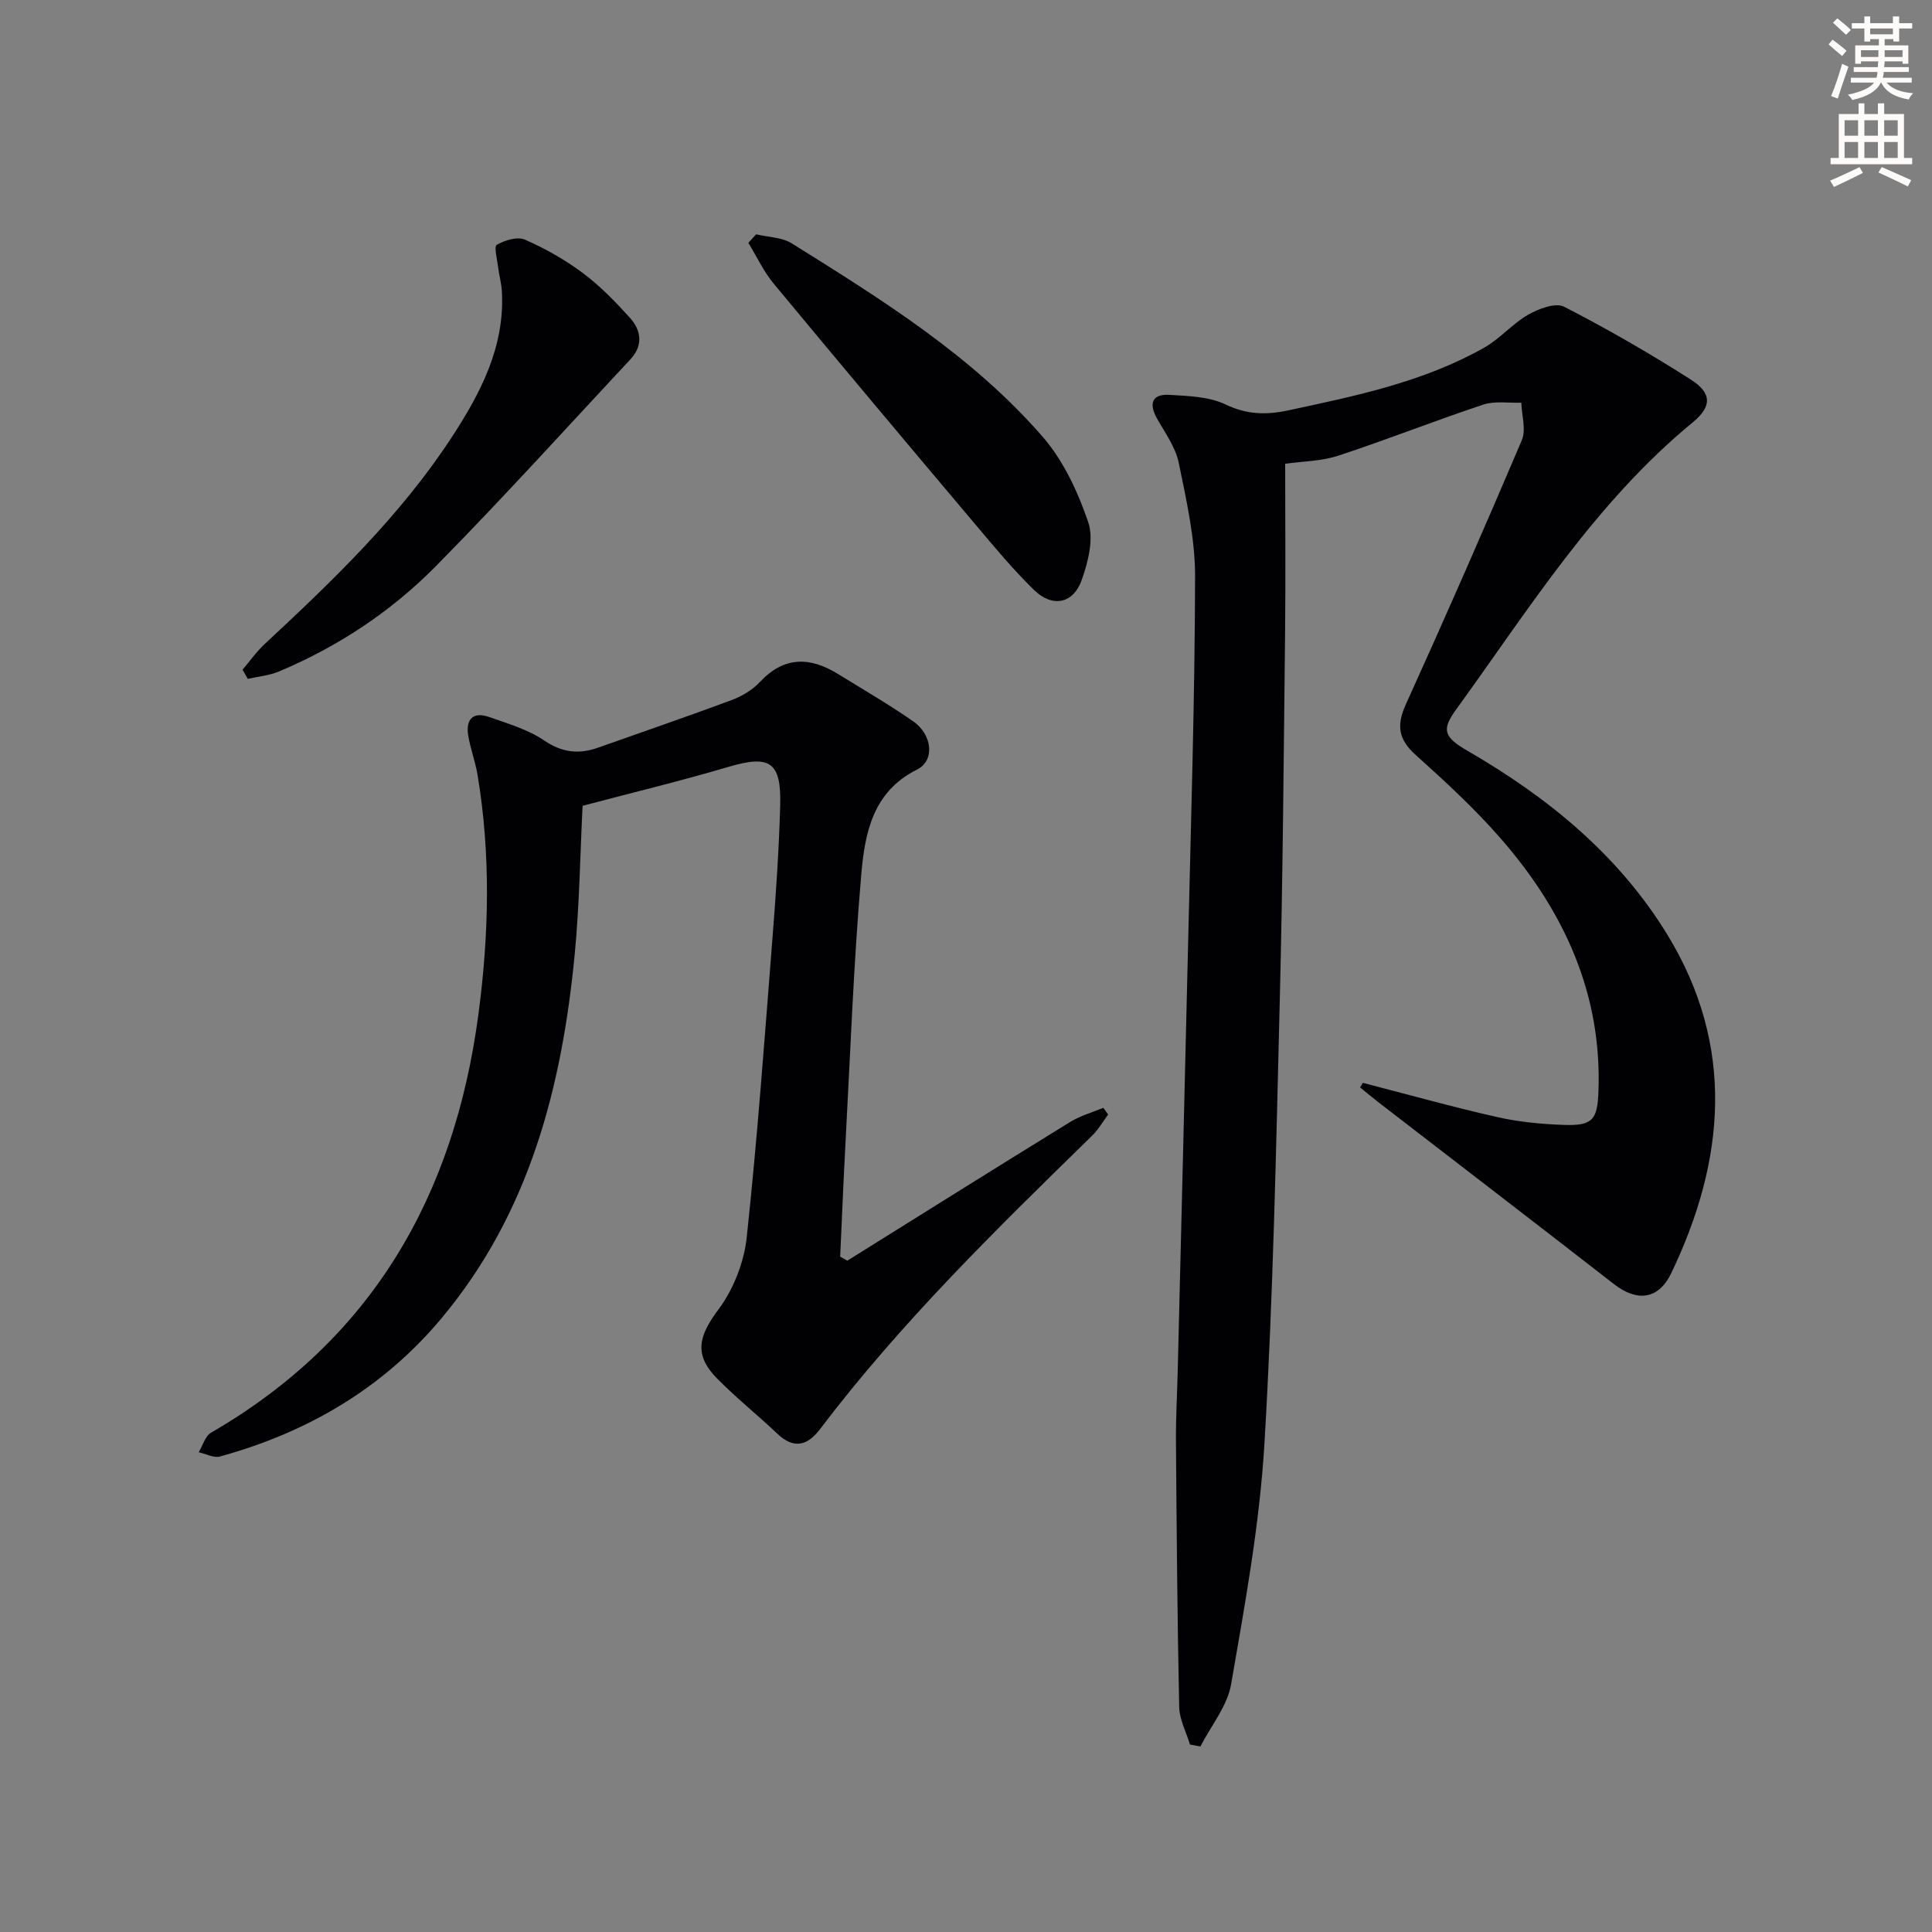
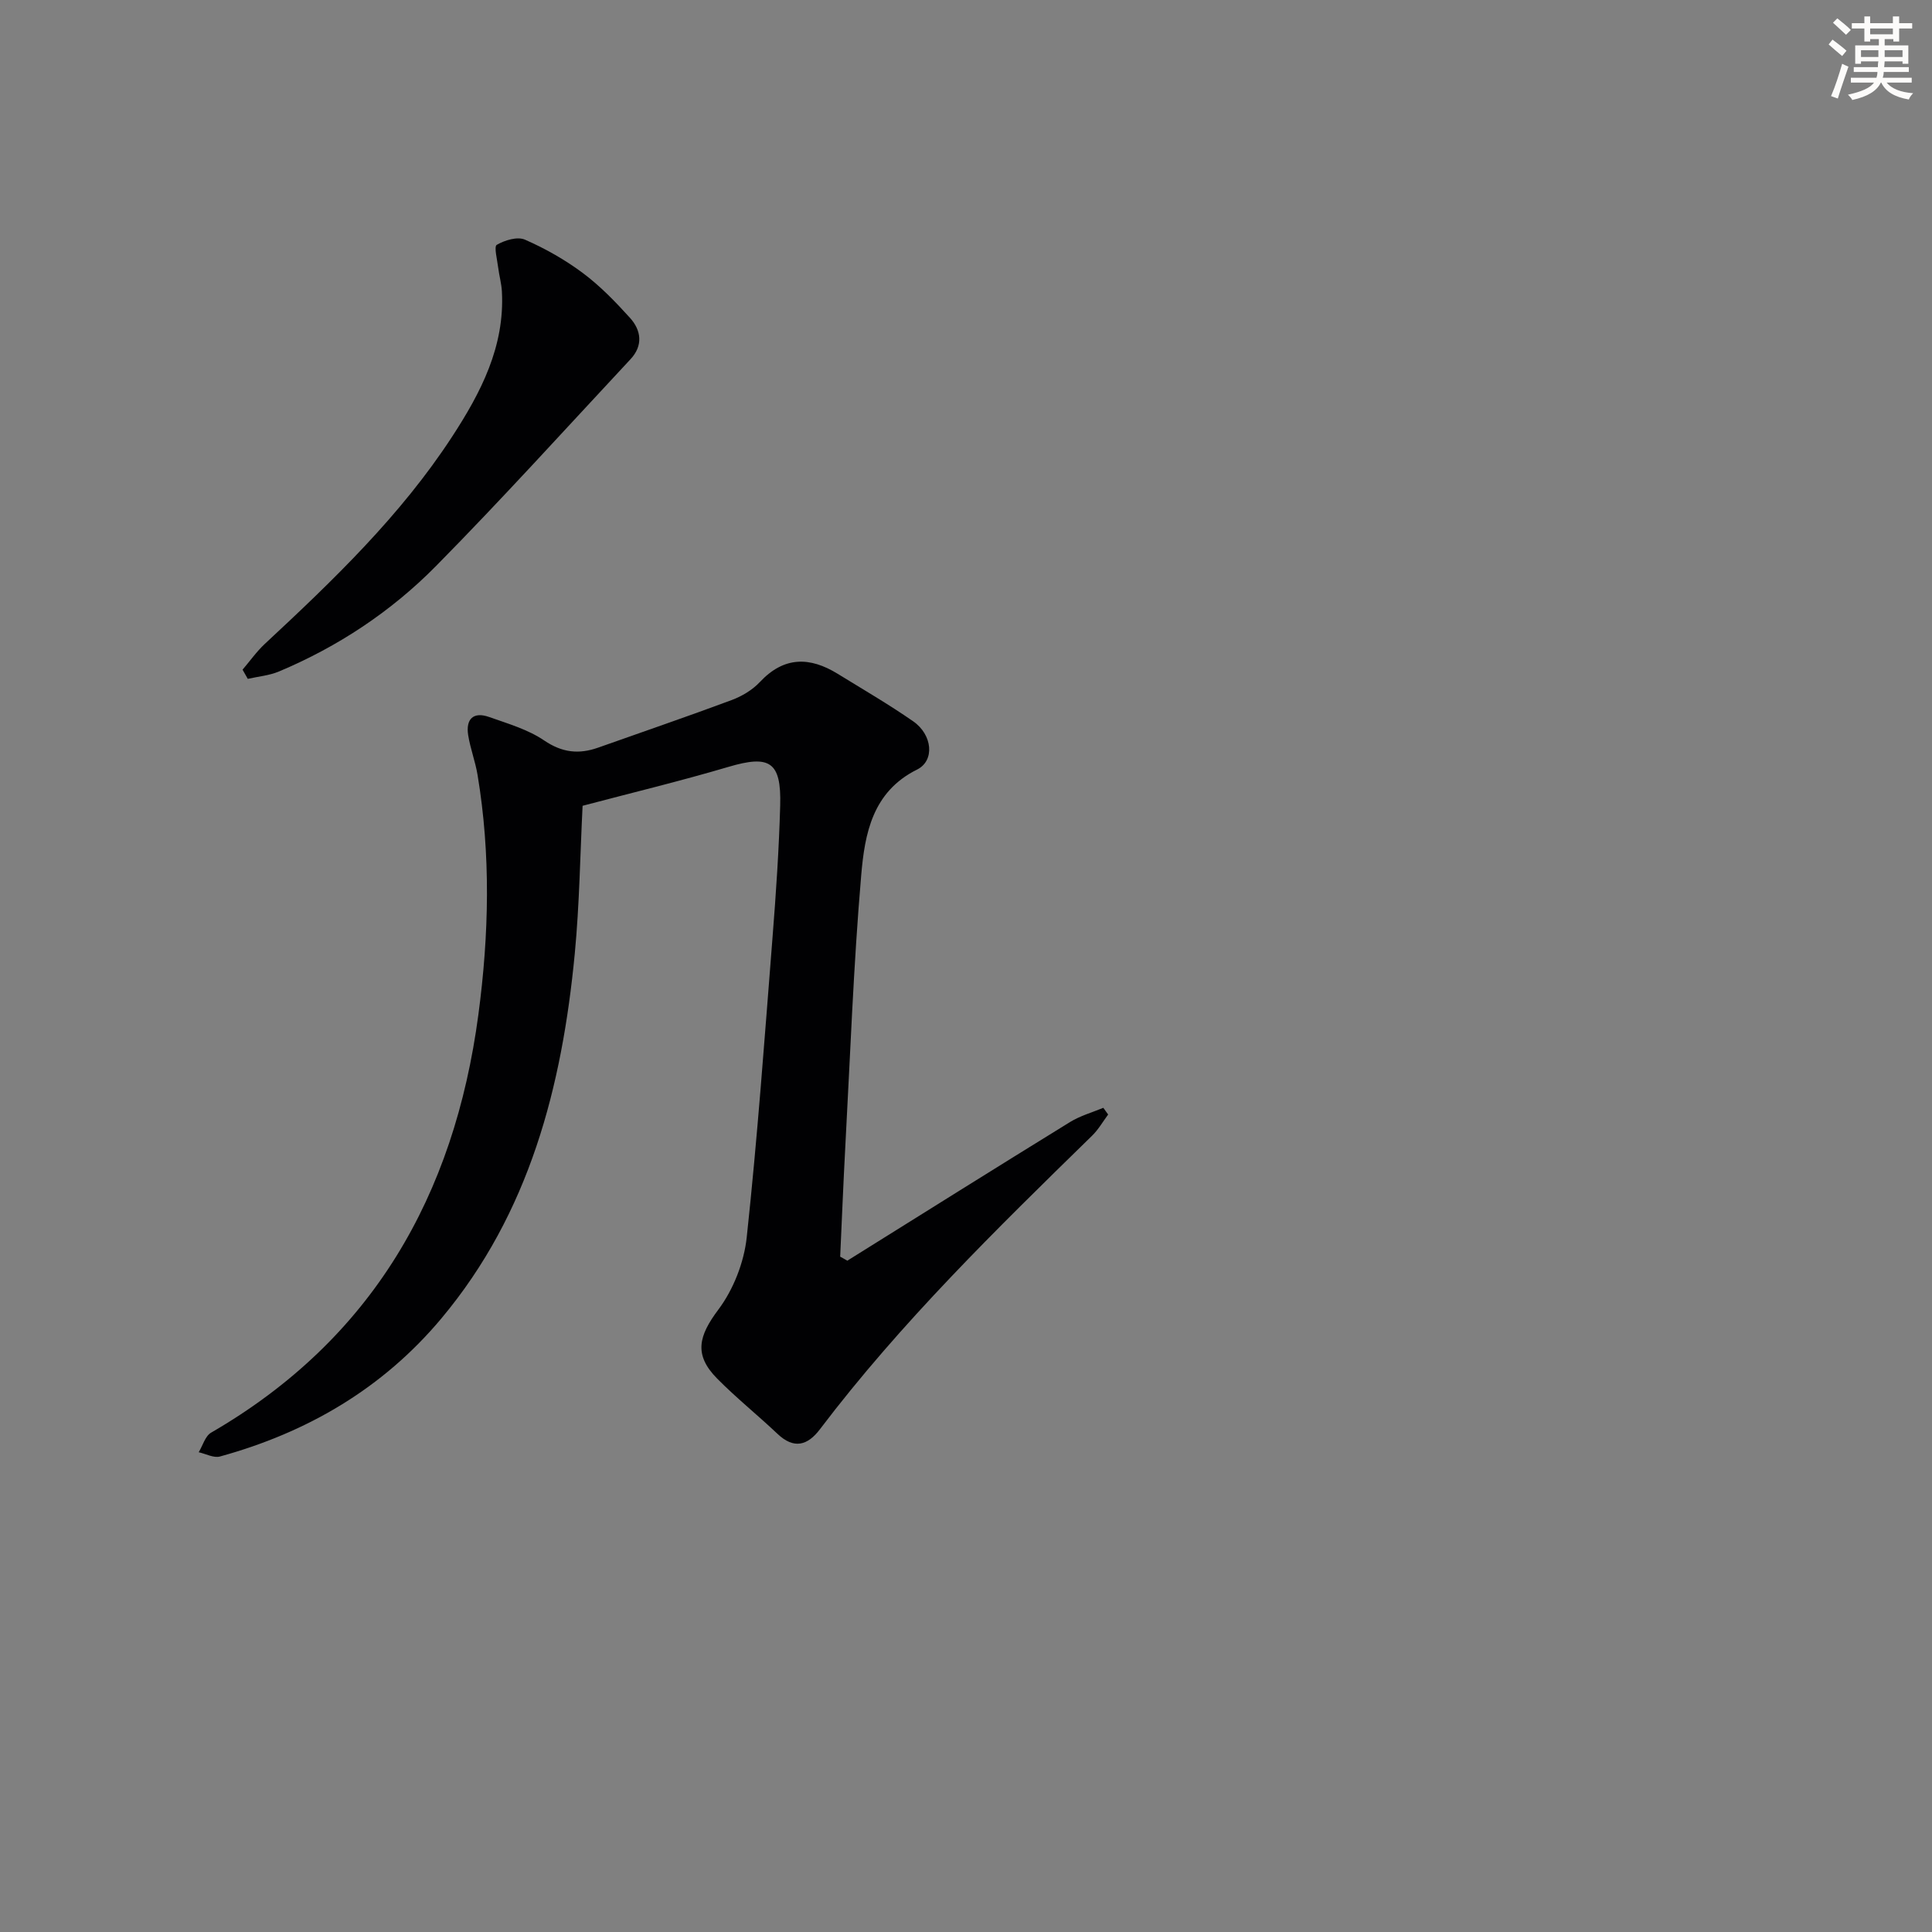
<svg xmlns="http://www.w3.org/2000/svg" enable-background="new 0 0 400 400" viewBox="0 0 400 400">
  <rect x="0" y="0" width="400" height="400" fill="#808080" stroke="none" />
  <path d="m378.6 9.2.8-1c.9.7 1.9 1.4 2.9 2.3l-.9 1.1c-1.1-.9-2-1.7-2.8-2.4zm.5 10.7c.9-2.1 1.6-4.3 2.3-6.7.4.2.8.4 1.3.6-.7 2.1-1.5 4.3-2.2 6.6zm.4-15.2.9-.9c1 .8 2 1.6 2.8 2.4l-1 1c-1-.9-1.9-1.8-2.7-2.5zm12.5-1.3h1.2v1.4h2.7v1.1h-2.7v2.7h-1.2v-.5h-1.8v1.3h4.9v3.8h-1.2v-.5h-3.7c0 .4-.1.9-.1 1.2h5.1v1h-5.2c0 .5-.1.9-.2 1.2h6v1h-5.2c1.1 1.3 2.9 2 5.5 2.2-.4.4-.7.8-.9 1.3-2.9-.5-4.8-1.6-5.7-3.5h-.1c-.8 1.7-2.7 2.9-5.9 3.6-.2-.4-.6-.8-.9-1.1 2.8-.6 4.6-1.4 5.4-2.5h-4.8v-1h5.3c.1-.3.2-.7.2-1.2h-4.9v-1h5c0-.4 0-.8.1-1.2h-3.6v.5h-1.2v-3.8h4.9v-1.3h-1.8v.5h-1.2v-2.7h-2.6v-1.1h2.6v-1.4h1.2v1.4h4.7v-1.4zm-6.7 8.4h3.6c0-.4 0-.9 0-1.4h-3.6zm1.9-4.7h4.7v-1.2h-4.7zm6.7 3.3h-3.7v1.4h3.7z" fill="#fcfbfa" />
-   <path d="m384.7 21.4h1.3v2.2h2.8v-2.2h1.3v2.2h4.1v9.1h1.7v1.3h-16.9v-1.3h1.7v-9.1h4.1v-2.2zm.3 13.2.7 1.2c-1.8.9-3.8 1.9-6 2.9-.2-.4-.5-.8-.8-1.3 2.4-1 4.4-2 6.1-2.8zm-3.1-6.5h2.8v-3.2h-2.8zm0 4.6h2.8v-3.3h-2.8zm4.1-4.6h2.8v-3.2h-2.8zm0 4.6h2.8v-3.3h-2.8zm3.6 1.9c2.1.9 4.1 1.8 6.1 2.7l-.7 1.3c-2.2-1.1-4.2-2-6.1-2.9zm3.3-9.7h-2.8v3.2h2.8zm-2.8 7.8h2.8v-3.3h-2.8z" fill="#fcfbfa" />
  <g fill="#010103">
-     <path d="m282.15 224.19c9.26 2.39 18.47 4.97 27.79 7.08 4.5 1.02 9.19 1.47 13.81 1.63 5.96.21 6.97-1.04 7.19-6.87.77-20.28-7.12-37.32-20.06-52.23-5.43-6.26-11.58-11.93-17.76-17.48-3.6-3.23-4.04-6.12-2.06-10.48 8.23-18.14 16.23-36.38 24.02-54.71.92-2.18-.03-5.15-.11-7.76-2.64.1-5.47-.4-7.88.4-10.07 3.35-19.95 7.26-30.03 10.58-3.49 1.15-7.35 1.15-10.98 1.67 0 11.28.11 23.31-.02 35.33-.28 25.3-.47 50.61-1.1 75.9-.76 30.59-1.36 61.21-3.18 91.75-.99 16.65-4.04 33.22-6.89 49.7-.78 4.53-4.17 8.6-6.36 12.89-.72-.14-1.44-.28-2.16-.41-.78-2.58-2.17-5.16-2.23-7.76-.39-18.28-.53-36.57-.67-54.86-.04-4.99.25-9.98.37-14.98.72-29.61 1.47-59.23 2.16-88.84.58-25.11 1.38-50.23 1.43-75.34.02-7.86-1.79-15.8-3.38-23.57-.67-3.27-2.87-6.26-4.55-9.27-1.7-3.06-.91-5.02 2.57-4.81 3.94.23 8.23.35 11.67 1.99 4.41 2.11 8.41 2.2 12.94 1.23 13.99-2.99 28.02-5.87 40.64-13.01 3.27-1.85 5.82-4.95 9.08-6.81 2.16-1.23 5.65-2.55 7.42-1.65 8.97 4.6 17.73 9.66 26.24 15.08 4.36 2.78 4.43 5.55.41 8.86-20.25 16.66-33.93 38.67-49.04 59.52-2.98 4.12-2.55 5.62 2.44 8.51 16.67 9.64 31.35 21.63 41.43 38.2 13.97 22.97 11.91 46.55.73 69.89-2.69 5.62-7.18 5.96-11.89 2.29-16.14-12.56-32.38-25-48.57-37.5-1.35-1.04-2.65-2.14-3.98-3.21.18-.31.37-.63.56-.95z" />
    <path d="m175.43 261.01c15.36-9.59 30.7-19.21 46.12-28.71 2.1-1.29 4.57-1.98 6.88-2.94.33.46.67.92 1 1.39-1.1 1.48-2.03 3.13-3.34 4.4-19.78 19.32-39.56 38.64-56.33 60.76-2.55 3.37-5.38 4.18-8.78.96-4.11-3.89-8.54-7.44-12.51-11.46-4.86-4.92-3.84-8.81.25-14.26 3.12-4.16 5.32-9.77 5.88-14.96 2.22-20.64 3.71-41.37 5.34-62.07.72-9.11 1.34-18.24 1.59-27.37.25-9.07-2.18-10.5-10.7-7.98-9.98 2.95-20.11 5.39-30.21 8.06-.51 10.06-.64 20.38-1.62 30.62-2.64 27.53-9.35 53.69-27.62 75.52-12.14 14.5-27.74 23.6-45.83 28.58-1.29.36-2.93-.55-4.41-.88.84-1.38 1.34-3.34 2.56-4.05 33.38-19.33 50.34-49.05 55.34-86.53 2.21-16.59 2.59-33.13-.17-49.67-.46-2.77-1.5-5.45-1.94-8.22-.52-3.31 1.05-4.92 4.35-3.75 3.9 1.38 8.04 2.58 11.39 4.86 3.75 2.54 7.2 2.89 11.2 1.47 9.2-3.27 18.44-6.42 27.59-9.83 2.13-.79 4.31-2.09 5.85-3.73 5-5.35 10.35-5.28 16.15-1.7 5.23 3.22 10.55 6.31 15.59 9.81 4.02 2.78 4.53 8.16.82 10-9.26 4.59-10.83 13.32-11.56 21.81-1.61 18.71-2.28 37.51-3.3 56.27-.41 7.59-.71 15.18-1.06 22.77.5.26.99.55 1.48.83z" />
    <path d="m50.22 138.65c1.53-1.79 2.91-3.76 4.63-5.36 14.16-13.17 28.1-26.55 38.74-42.86 5.95-9.12 10.95-18.69 10.32-30.11-.09-1.64-.56-3.25-.76-4.88-.2-1.65-.91-4.4-.3-4.75 1.66-.96 4.28-1.76 5.84-1.07 4.22 1.85 8.32 4.17 12.01 6.93 3.57 2.67 6.74 5.95 9.74 9.27 2.34 2.59 2.73 5.73.11 8.54-13.37 14.33-26.52 28.88-40.28 42.83-9.27 9.4-20.27 16.69-32.53 21.84-2.01.84-4.29 1.03-6.44 1.52-.36-.64-.72-1.27-1.08-1.9z" />
-     <path d="m156.55 48.51c2.48.6 5.33.6 7.38 1.88 18.62 11.63 37.36 23.27 51.92 40.01 4.31 4.95 7.32 11.44 9.46 17.72 1.18 3.47-.02 8.2-1.35 11.95-1.74 4.94-6.07 5.78-9.85 2.1-4.28-4.16-8.12-8.79-11.98-13.36-14.04-16.65-28.05-33.32-41.95-50.09-2.09-2.53-3.51-5.61-5.24-8.44.55-.59 1.08-1.18 1.61-1.77z" />
  </g>
</svg>